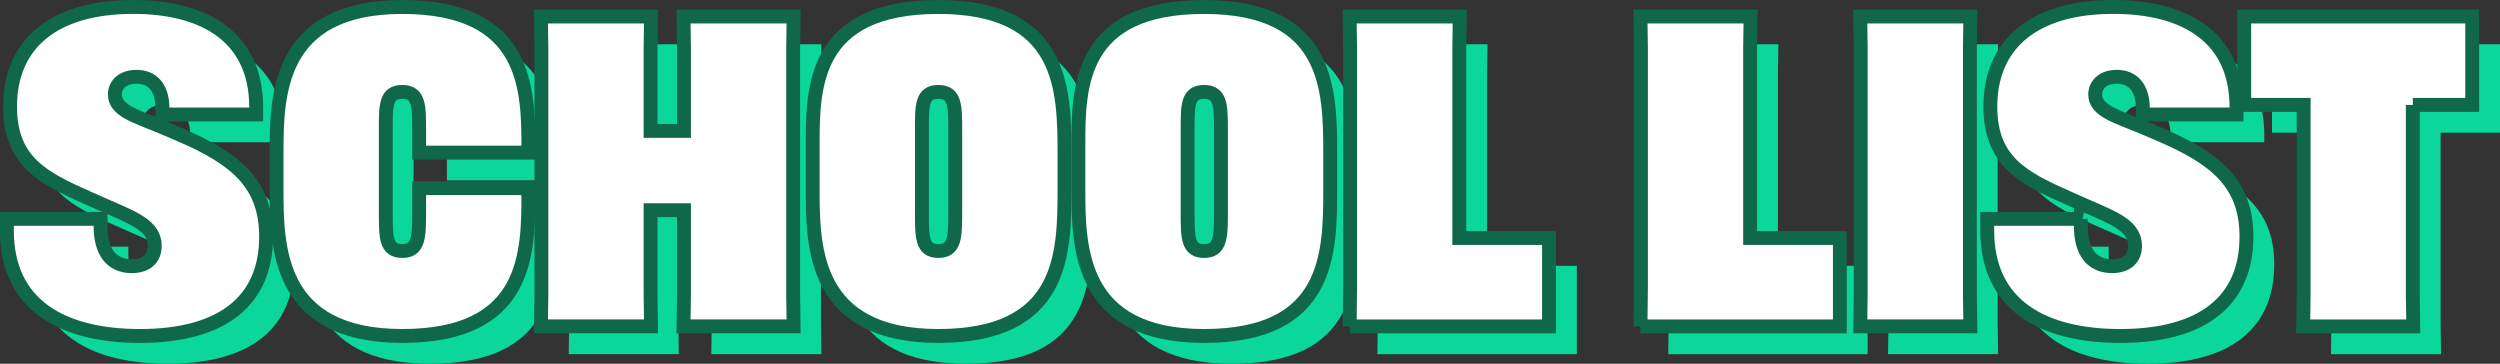
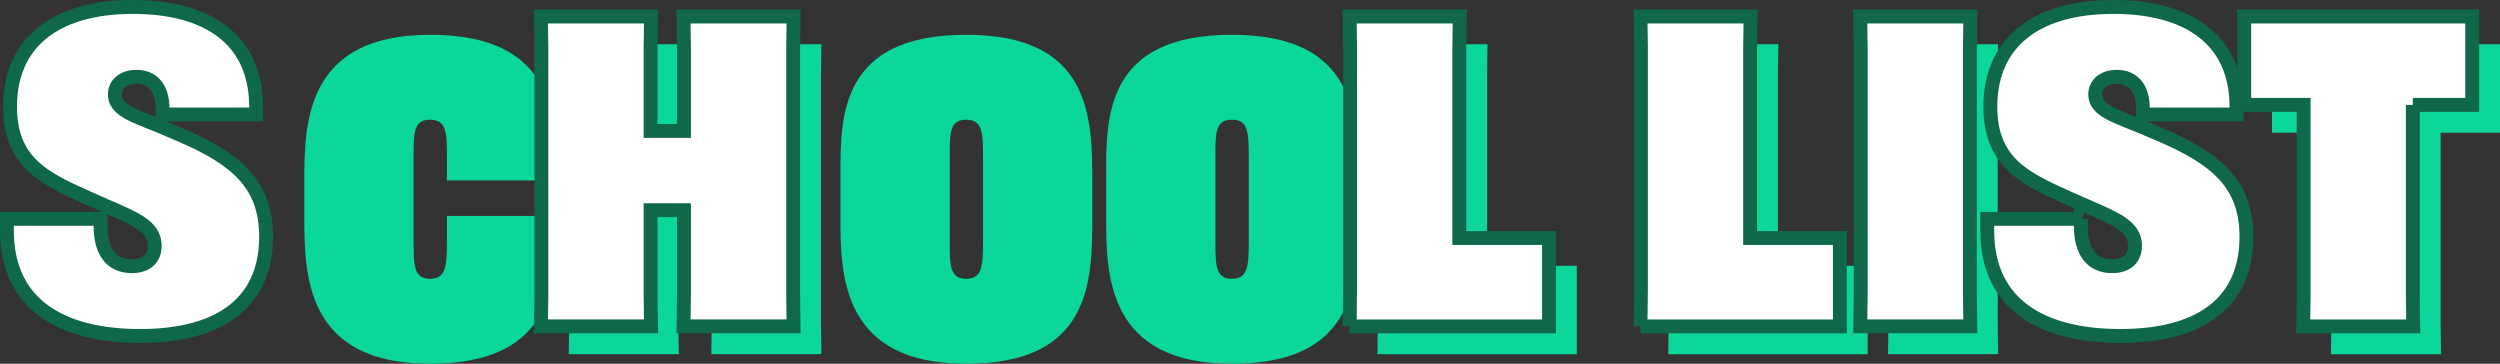
<svg xmlns="http://www.w3.org/2000/svg" id="_レイヤー_2" viewBox="0 0 449.91 65.46">
  <rect x="0" y="0" width="449.91" height="65.46" fill="#333333" stroke="none" />
  <defs>
    <style>.cls-1{fill:#0bd79b;}.cls-2{fill:#fff;stroke:#10684b;stroke-width:2.5px;}</style>
  </defs>
  <g id="_スクールリスト">
-     <path class="cls-1" d="m23.1,44.39v1.33c0,4.37,1.79,7.18,5.62,7.18,2.65,0,4.13-1.4,4.13-3.67,0-3.59-3.82-4.99-8.81-7.18l-3.35-1.48c-7.88-3.51-13.88-6.47-13.88-16.38,0-11.15,7.72-17.94,22.15-17.94,13.03,0,22.15,5.54,22.15,18.02v1.33h-16.85v-1.01c0-3.9-1.87-5.77-4.68-5.77-2.5,0-3.9,1.4-3.9,3.2,0,2.89,3.82,3.9,8.5,5.85l3.28,1.4c9.98,4.29,15.44,8.81,15.44,18.33,0,11.39-7.72,17.86-22.7,17.86-13.73,0-23.95-5.38-23.95-18.96v-2.11h16.85Z" />
    <path class="cls-1" d="m80.43,32.46v-3.9c0-4.52,0-7.02-3.04-7.02s-2.96,2.5-2.96,7.02v14.59c0,4.6,0,7.02,2.96,7.02s3.04-2.42,3.04-7.02v-4.29h19.66v1.09c0,10.69-.16,25.51-22.7,25.51s-22.62-16.15-22.62-26.52v-6.24c0-10.3.08-26.44,22.62-26.44s22.7,14.82,22.7,25.35v.86h-19.66Z" />
    <path class="cls-1" d="m147.82,7.97l-.08,5.69v44.38l.08,5.69h-19.81l.08-5.69v-15.21h-6.01v15.21l.08,5.69h-19.81l.08-5.69V13.66l-.08-5.69h19.81l-.08,5.69v14.9h6.01v-14.9l-.08-5.69h19.81Z" />
    <path class="cls-1" d="m173.87,65.46c-22.54,0-22.62-16.15-22.62-26.44v-7.88c0-10.37.08-24.88,22.62-24.88s22.7,14.9,22.7,26.52v6.24c0,11.62-.16,26.44-22.7,26.44Zm-2.96-22.31c0,4.6,0,7.02,2.96,7.02s3.04-2.42,3.04-7.02v-14.59c0-4.52,0-7.02-3.04-7.02s-2.96,2.5-2.96,7.02v14.59Z" />
    <path class="cls-1" d="m221.69,65.46c-22.54,0-22.62-16.15-22.62-26.44v-7.88c0-10.37.08-24.88,22.62-24.88s22.7,14.9,22.7,26.52v6.24c0,11.62-.16,26.44-22.7,26.44Zm-2.96-22.31c0,4.6,0,7.02,2.96,7.02s3.04-2.42,3.04-7.02v-14.59c0-4.52,0-7.02-3.04-7.02s-2.96,2.5-2.96,7.02v14.59Z" />
    <path class="cls-1" d="m247.89,63.74l.08-7.25V13.66l-.08-5.69h19.81l-.08,5.69v34.17h16.15v15.91h-35.88Z" />
    <path class="cls-1" d="m300.23,63.74l.08-7.25V13.66l-.08-5.69h19.81l-.08,5.69v34.17h16.15v15.91h-35.88Z" />
    <path class="cls-1" d="m359.59,7.97l-.08,5.69v44.38l.08,5.69h-19.81l.08-5.69V13.66l-.08-5.69h19.81Z" />
-     <path class="cls-1" d="m379.48,44.39v1.33c0,4.37,1.79,7.18,5.62,7.18,2.65,0,4.13-1.4,4.13-3.67,0-3.59-3.82-4.99-8.81-7.18l-3.35-1.48c-7.88-3.51-13.88-6.47-13.88-16.38,0-11.15,7.72-17.94,22.15-17.94,13.03,0,22.15,5.54,22.15,18.02v1.33h-16.85v-1.01c0-3.9-1.87-5.77-4.68-5.77-2.5,0-3.9,1.4-3.9,3.2,0,2.89,3.82,3.9,8.5,5.85l3.28,1.4c9.98,4.29,15.44,8.81,15.44,18.33,0,11.39-7.72,17.86-22.7,17.86-13.73,0-23.95-5.38-23.95-18.96v-2.11h16.85Z" />
    <path class="cls-1" d="m439.22,23.88v34.17l.08,5.69h-19.81l.08-5.69V23.88h-10.69V7.97h41.03v15.91h-10.69Z" />
    <path class="cls-2" d="m18.1,39.39v1.33c0,4.37,1.79,7.18,5.62,7.18,2.65,0,4.13-1.4,4.13-3.67,0-3.59-3.82-4.99-8.81-7.18l-3.35-1.48c-7.88-3.51-13.88-6.47-13.88-16.38C1.8,8.04,9.52,1.25,23.95,1.25c13.03,0,22.15,5.54,22.15,18.02v1.33h-16.85v-1.01c0-3.9-1.87-5.77-4.68-5.77-2.5,0-3.9,1.4-3.9,3.2,0,2.89,3.82,3.9,8.5,5.85l3.28,1.4c9.98,4.29,15.44,8.81,15.44,18.33,0,11.39-7.72,17.86-22.7,17.86-13.73,0-23.95-5.38-23.95-18.96v-2.11h16.85Z" />
-     <path class="cls-2" d="m75.43,27.46v-3.9c0-4.52,0-7.02-3.04-7.02s-2.96,2.5-2.96,7.02v14.59c0,4.6,0,7.02,2.96,7.02s3.04-2.42,3.04-7.02v-4.29h19.66v1.09c0,10.69-.16,25.51-22.7,25.51s-22.62-16.15-22.62-26.52v-6.24c0-10.3.08-26.44,22.62-26.44s22.7,14.82,22.7,25.35v.86h-19.66Z" />
    <path class="cls-2" d="m142.82,2.97l-.08,5.69v44.38l.08,5.69h-19.81l.08-5.69v-15.21h-6.01v15.21l.08,5.69h-19.81l.08-5.69V8.66l-.08-5.69h19.81l-.08,5.69v14.9h6.01v-14.9l-.08-5.69h19.81Z" />
-     <path class="cls-2" d="m168.87,60.46c-22.54,0-22.62-16.15-22.62-26.44v-7.88c0-10.37.08-24.88,22.62-24.88s22.7,14.9,22.7,26.52v6.24c0,11.62-.16,26.44-22.7,26.44Zm-2.96-22.31c0,4.6,0,7.02,2.96,7.02s3.04-2.42,3.04-7.02v-14.59c0-4.52,0-7.02-3.04-7.02s-2.96,2.5-2.96,7.02v14.59Z" />
-     <path class="cls-2" d="m216.69,60.46c-22.54,0-22.62-16.15-22.62-26.44v-7.88c0-10.37.08-24.88,22.62-24.88s22.7,14.9,22.7,26.52v6.24c0,11.62-.16,26.44-22.7,26.44Zm-2.96-22.31c0,4.6,0,7.02,2.96,7.02s3.04-2.42,3.04-7.02v-14.59c0-4.52,0-7.02-3.04-7.02s-2.96,2.5-2.96,7.02v14.59Z" />
    <path class="cls-2" d="m242.89,58.74l.08-7.25V8.66l-.08-5.69h19.81l-.08,5.69v34.17h16.15v15.91h-35.88Z" />
    <path class="cls-2" d="m295.23,58.74l.08-7.25V8.66l-.08-5.69h19.81l-.08,5.69v34.17h16.15v15.91h-35.88Z" />
    <path class="cls-2" d="m354.59,2.97l-.08,5.69v44.38l.08,5.69h-19.81l.08-5.69V8.66l-.08-5.69h19.81Z" />
    <path class="cls-2" d="m374.48,39.39v1.33c0,4.37,1.79,7.18,5.62,7.18,2.65,0,4.13-1.4,4.13-3.67,0-3.59-3.82-4.99-8.81-7.18l-3.35-1.48c-7.88-3.51-13.88-6.47-13.88-16.38,0-11.15,7.72-17.94,22.15-17.94,13.03,0,22.15,5.54,22.15,18.02v1.33h-16.85v-1.01c0-3.9-1.87-5.77-4.68-5.77-2.5,0-3.9,1.4-3.9,3.2,0,2.89,3.82,3.9,8.5,5.85l3.28,1.4c9.98,4.29,15.44,8.81,15.44,18.33,0,11.39-7.72,17.86-22.7,17.86-13.73,0-23.95-5.38-23.95-18.96v-2.11h16.85Z" />
    <path class="cls-2" d="m434.22,18.88v34.17l.08,5.69h-19.81l.08-5.69V18.88h-10.69V2.97h41.03v15.91h-10.69Z" />
  </g>
</svg>